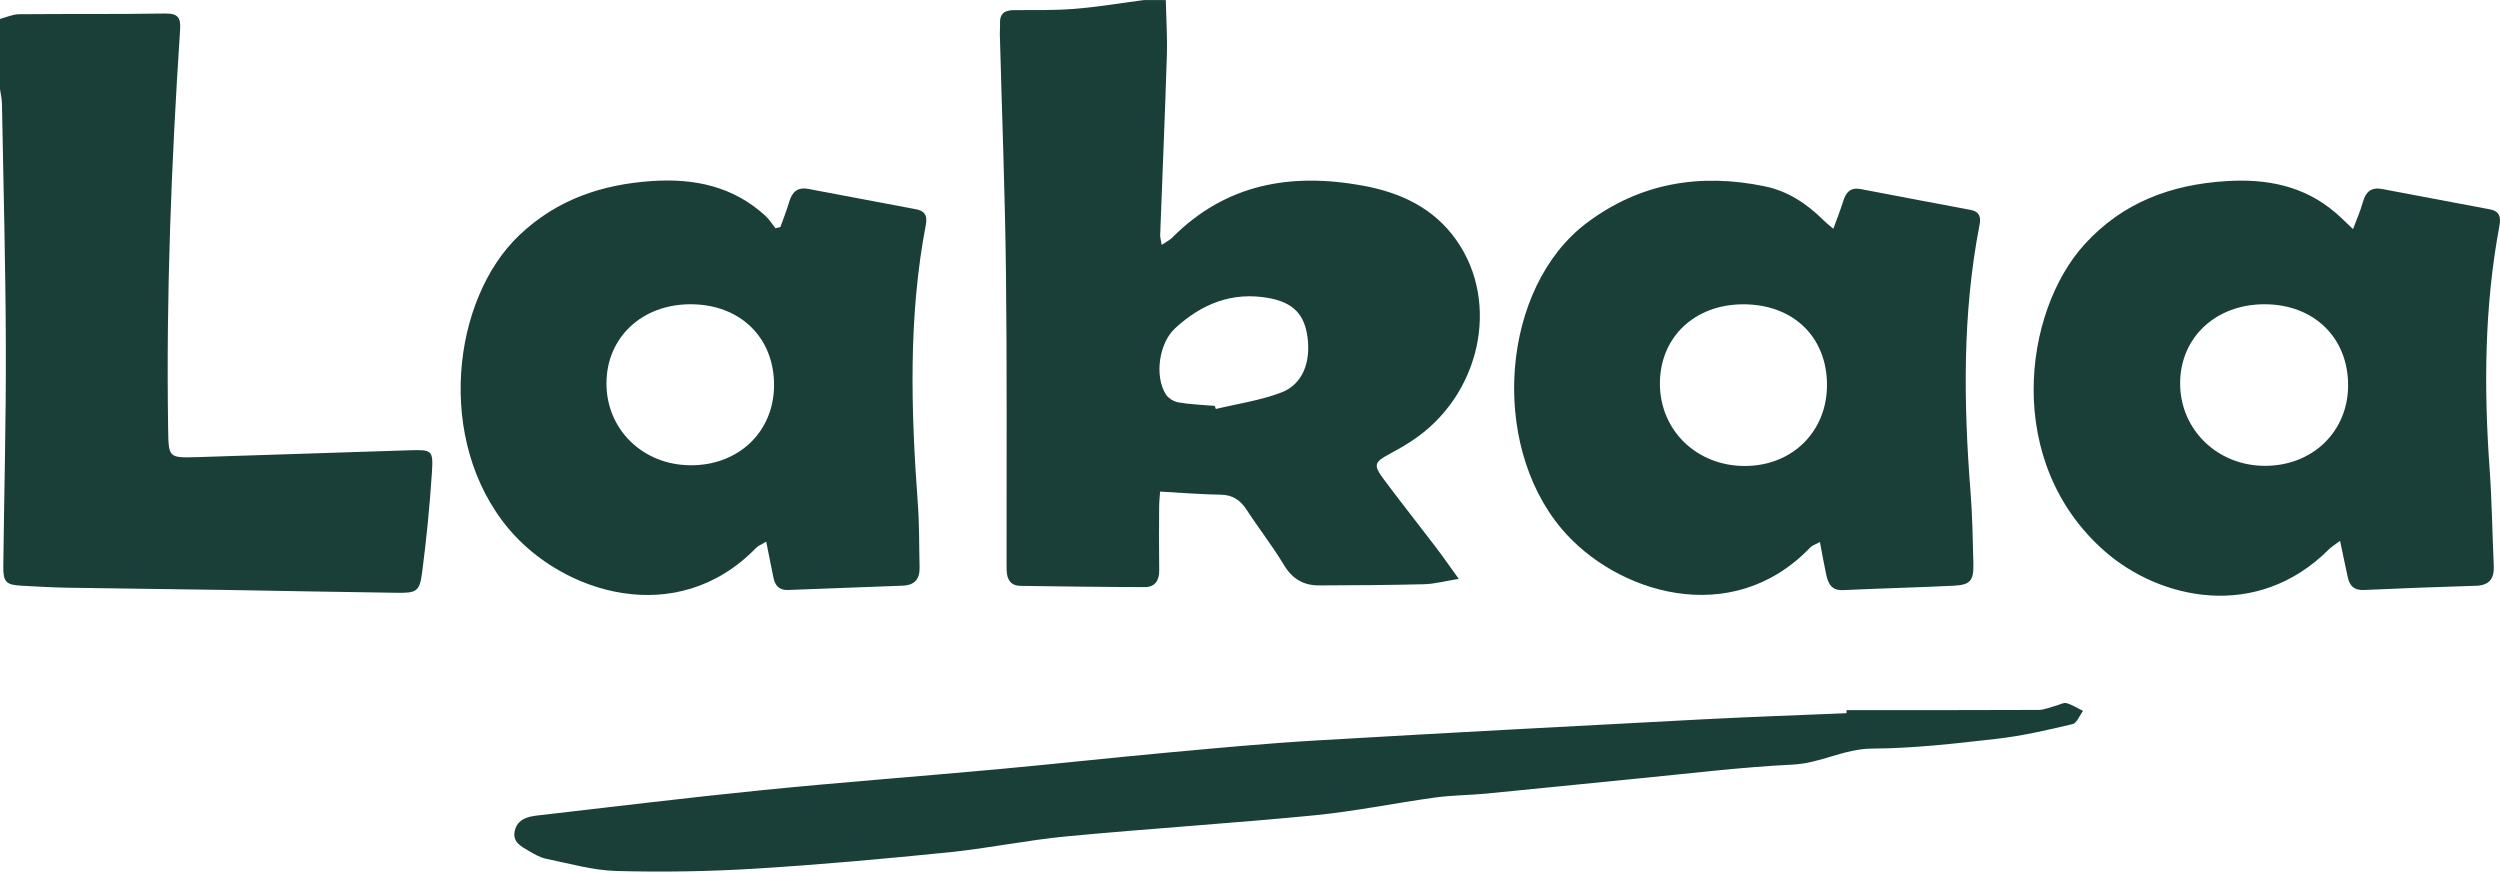
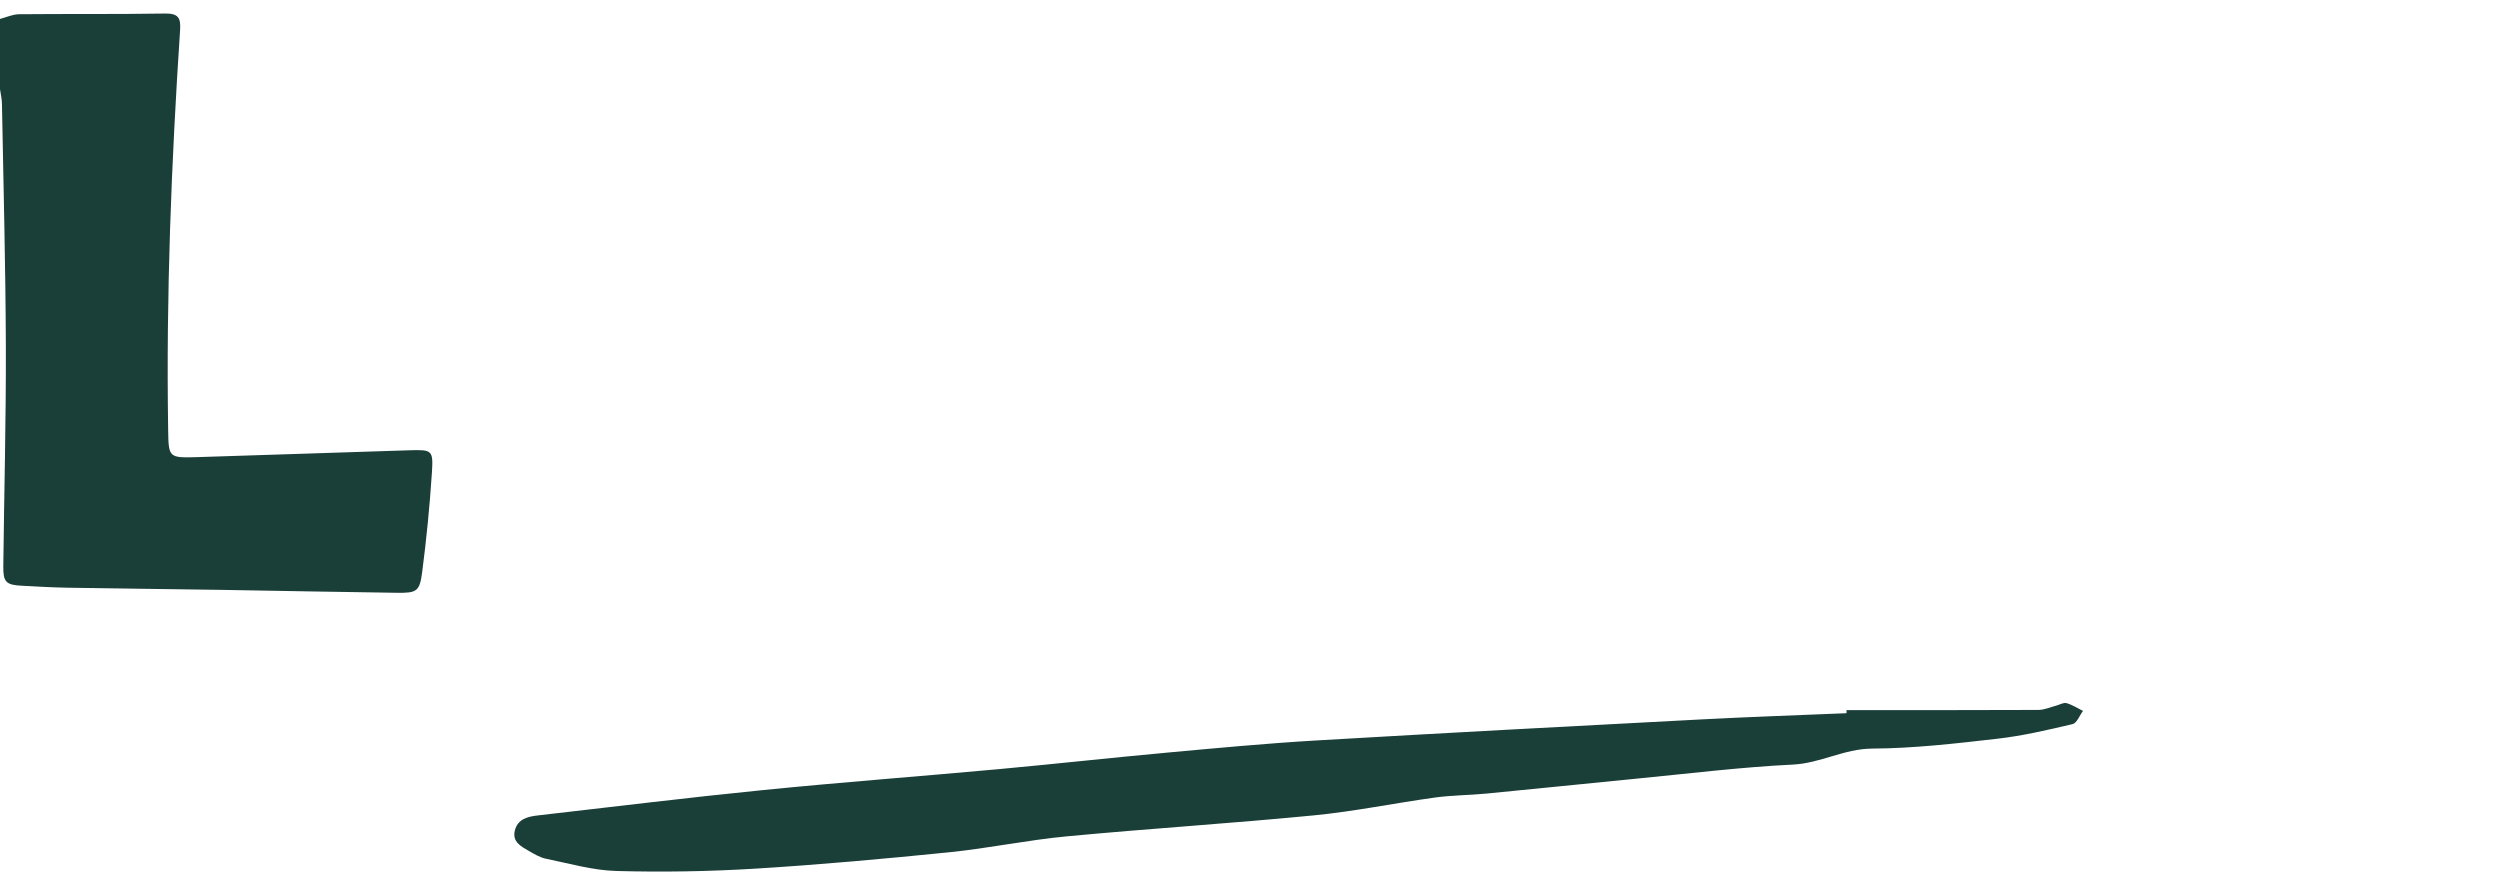
<svg xmlns="http://www.w3.org/2000/svg" width="922" height="322" viewBox="0 0 922 322" fill="none">
-   <path d="M429.94 0.02C430.09 6.875 430.55 13.75 430.33 20.596C429.641 42.619 428.692 64.632 427.873 86.655C427.844 87.583 428.143 88.521 428.433 90.307C430.1 89.179 431.388 88.571 432.337 87.623C452.108 67.735 476.183 63.604 502.704 68.484C516.554 71.028 528.706 76.676 537.064 88.501C553.53 111.781 545.871 146.118 520.638 162.613C518.002 164.339 515.265 165.916 512.49 167.403C506.818 170.436 506.398 171.474 510.343 176.773C516.564 185.155 523.084 193.327 529.405 201.64C532.081 205.152 534.587 208.784 537.992 213.494C532.93 214.303 529.115 215.36 525.281 215.46C512.34 215.799 499.389 215.849 486.438 215.899C480.706 215.919 476.562 213.464 473.487 208.325C469.323 201.37 464.27 194.954 459.847 188.138C457.5 184.526 454.734 182.51 450.231 182.441C442.951 182.331 435.682 181.732 427.844 181.303C427.704 183.379 427.494 185.115 427.494 186.861C427.454 194.655 427.394 202.448 427.514 210.231C427.574 214.053 426.016 216.528 422.162 216.518C406.884 216.498 391.617 216.278 376.339 216.069C372.814 216.019 371.406 213.794 371.266 210.551C371.206 209.064 371.226 207.567 371.226 206.08C371.176 170.775 371.416 135.461 370.997 100.156C370.647 70.988 369.519 41.84 368.74 12.673C368.7 11.345 368.87 10.018 368.81 8.701C368.63 5.049 370.488 3.742 373.972 3.732C381.451 3.702 388.95 3.861 396.39 3.253C404.937 2.564 413.435 1.127 421.962 0.02C424.618 0.02 427.284 0.02 429.94 0.02ZM448.004 149.7C448.134 150.08 448.254 150.459 448.383 150.838C456.502 148.872 464.929 147.695 472.658 144.711C480.417 141.717 483.482 133.555 482.194 124.235C481.056 115.972 476.982 111.592 467.995 109.935C454.524 107.441 443.131 112.051 433.355 121.091C427.434 126.57 425.727 138.644 429.94 145.42C430.839 146.866 432.926 148.124 434.654 148.413C439.047 149.162 443.551 149.311 448.014 149.7H448.004Z" fill="#1A3E38" />
  <path d="M0.01 6.985C2.347 6.376 4.673 5.269 7.01 5.249C24.933 5.079 42.867 5.289 60.801 4.989C65.624 4.909 66.722 6.476 66.423 10.966C63.197 59.932 61.25 108.948 62.009 158.043C62.179 168.77 62.049 168.9 72.694 168.59C98.765 167.812 124.827 166.854 150.899 166.066C159.417 165.806 159.836 165.966 159.277 174.478C158.478 186.692 157.27 198.896 155.692 211.03C154.773 218.085 153.705 218.714 146.575 218.624C124.977 218.354 103.379 217.885 81.78 217.546C62.838 217.247 43.896 217.067 24.963 216.748C19.322 216.658 13.68 216.319 8.038 216.019C2.187 215.71 1.148 214.672 1.218 208.765C1.528 181.752 2.247 154.73 2.157 127.718C2.057 97.881 1.258 68.055 0.719 38.228C0.689 36.442 0.25 34.666 0 32.88V6.985H0.01Z" fill="#1A3E38" />
-   <path d="M676.12 84.401C677.498 80.589 678.776 77.436 679.775 74.192C680.783 70.899 682.461 69.004 686.235 69.732C699.745 72.336 713.266 74.871 726.796 77.415C730.021 78.024 730.63 80.01 730.061 82.894C723.72 115.584 724.14 148.494 726.736 181.494C727.425 190.245 727.565 199.056 727.784 207.837C727.934 214.134 726.656 215.711 720.555 216.01C706.945 216.679 693.325 216.988 679.715 217.637C675.471 217.836 674.233 215.242 673.524 211.979C672.685 208.157 672.026 204.295 671.187 199.894C669.55 200.792 668.371 201.112 667.652 201.87C638.535 232.315 595.738 218.585 575.887 194.975C549.106 163.123 553.789 105.835 585.193 82.215C604.884 67.407 627.072 63.795 650.837 68.714C659.325 70.47 666.434 75.14 672.545 81.267C673.444 82.165 674.462 82.944 676.14 84.391L676.12 84.401ZM612.174 141.549C612.214 158.772 625.774 171.884 643.528 171.854C661.012 171.824 673.833 159.141 673.793 141.908C673.753 124.206 661.292 112.221 642.929 112.231C624.915 112.231 612.134 124.425 612.174 141.549Z" fill="#1A3E38" />
-   <path d="M287.819 83.711C288.897 80.658 290.125 77.654 291.024 74.551C292.102 70.829 294.059 68.893 298.213 69.691C311.404 72.226 324.615 74.641 337.805 77.165C340.871 77.754 342.139 79.3 341.46 82.813C334.92 117 335.978 151.427 338.504 185.893C339.074 193.657 338.944 201.47 339.143 209.253C339.253 213.464 337.366 215.829 333.002 215.989C318.893 216.508 304.774 217.017 290.664 217.586C287.319 217.725 285.832 215.929 285.232 212.986C284.384 208.814 283.555 204.643 282.576 199.744C280.839 200.811 279.611 201.26 278.792 202.109C249.625 232.125 207.436 218.813 187.486 194.884C160.455 162.453 166.736 110.284 191.51 86.745C205.369 73.573 222.005 67.965 240.668 66.757C256.235 65.739 270.434 68.773 282.257 79.57C283.705 80.887 284.753 82.633 285.991 84.18C286.6 84.02 287.2 83.871 287.809 83.711H287.819ZM254.667 171.594C272.431 171.664 285.382 159.27 285.472 142.127C285.552 124.484 272.96 112.23 254.727 112.21C236.723 112.19 223.673 124.464 223.663 141.428C223.653 158.422 237.113 171.524 254.667 171.584V171.594Z" fill="#1A3E38" />
-   <path d="M863.026 199.444C861.019 200.97 859.881 201.639 858.972 202.537C832.131 229.35 796.384 220.878 776.393 203.445C738.788 170.635 746.167 114.954 768.794 90.097C782.844 74.66 800.648 68.074 821.008 66.796C835.986 65.848 849.806 68.503 861.488 78.581C863.356 80.188 865.093 81.954 867.799 84.499C869.187 80.767 870.545 77.733 871.424 74.55C872.482 70.728 874.489 68.932 878.593 69.72C891.784 72.245 904.985 74.71 918.175 77.184C921.76 77.853 922.429 79.859 921.78 83.321C916.238 113.028 916.019 142.954 918.175 172.99C919.024 184.885 919.164 196.839 919.703 208.754C919.913 213.434 918.006 215.889 913.113 216.038C899.333 216.467 885.553 216.946 871.773 217.585C868.189 217.755 866.561 216.058 865.872 212.935C864.953 208.784 864.105 204.613 863.016 199.434L863.026 199.444ZM865.982 142.206C866.042 124.583 853.44 112.279 835.277 112.21C817.283 112.14 804.112 124.364 804.033 141.218C803.953 158.331 817.643 171.743 835.237 171.803C852.801 171.852 865.932 159.219 865.982 142.206Z" fill="#1A3E38" />
  <path d="M680.983 261.892C704.578 261.892 728.184 261.932 751.779 261.822C753.966 261.812 756.143 260.795 758.33 260.236C759.608 259.906 761.036 259.008 762.124 259.318C764.251 259.916 766.198 261.184 768.215 262.182C766.947 263.868 765.938 266.672 764.361 267.051C755.184 269.217 745.928 271.382 736.581 272.45C721.244 274.206 705.817 276.002 690.429 276.082C680.084 276.142 671.387 281.49 661.212 281.979C642.15 282.907 623.158 285.262 604.145 287.108C585.473 288.925 566.81 290.88 548.127 292.677C541.857 293.285 535.506 293.265 529.275 294.124C514.367 296.179 499.579 299.243 484.62 300.7C454.235 303.663 423.75 305.579 393.354 308.453C378.865 309.82 364.526 312.854 350.047 314.32C326.252 316.725 302.417 318.891 278.542 320.358C261.487 321.405 244.342 321.685 227.267 321.216C218.6 320.976 209.973 318.452 201.385 316.705C199.168 316.256 197.061 314.999 195.064 313.841C192.199 312.175 188.854 310.499 189.862 306.337C190.901 302.057 194.605 301.159 198.35 300.729C226.029 297.566 253.689 294.153 281.408 291.379C310.326 288.486 339.313 286.32 368.261 283.666C388.911 281.77 409.53 279.485 430.18 277.589C448.543 275.902 466.916 274.176 485.319 273.088C532.76 270.304 580.23 267.8 627.691 265.305C645.445 264.377 663.229 263.778 680.993 263.03C680.993 262.651 680.993 262.261 680.993 261.882L680.983 261.892Z" fill="#1A3E38" />
</svg>